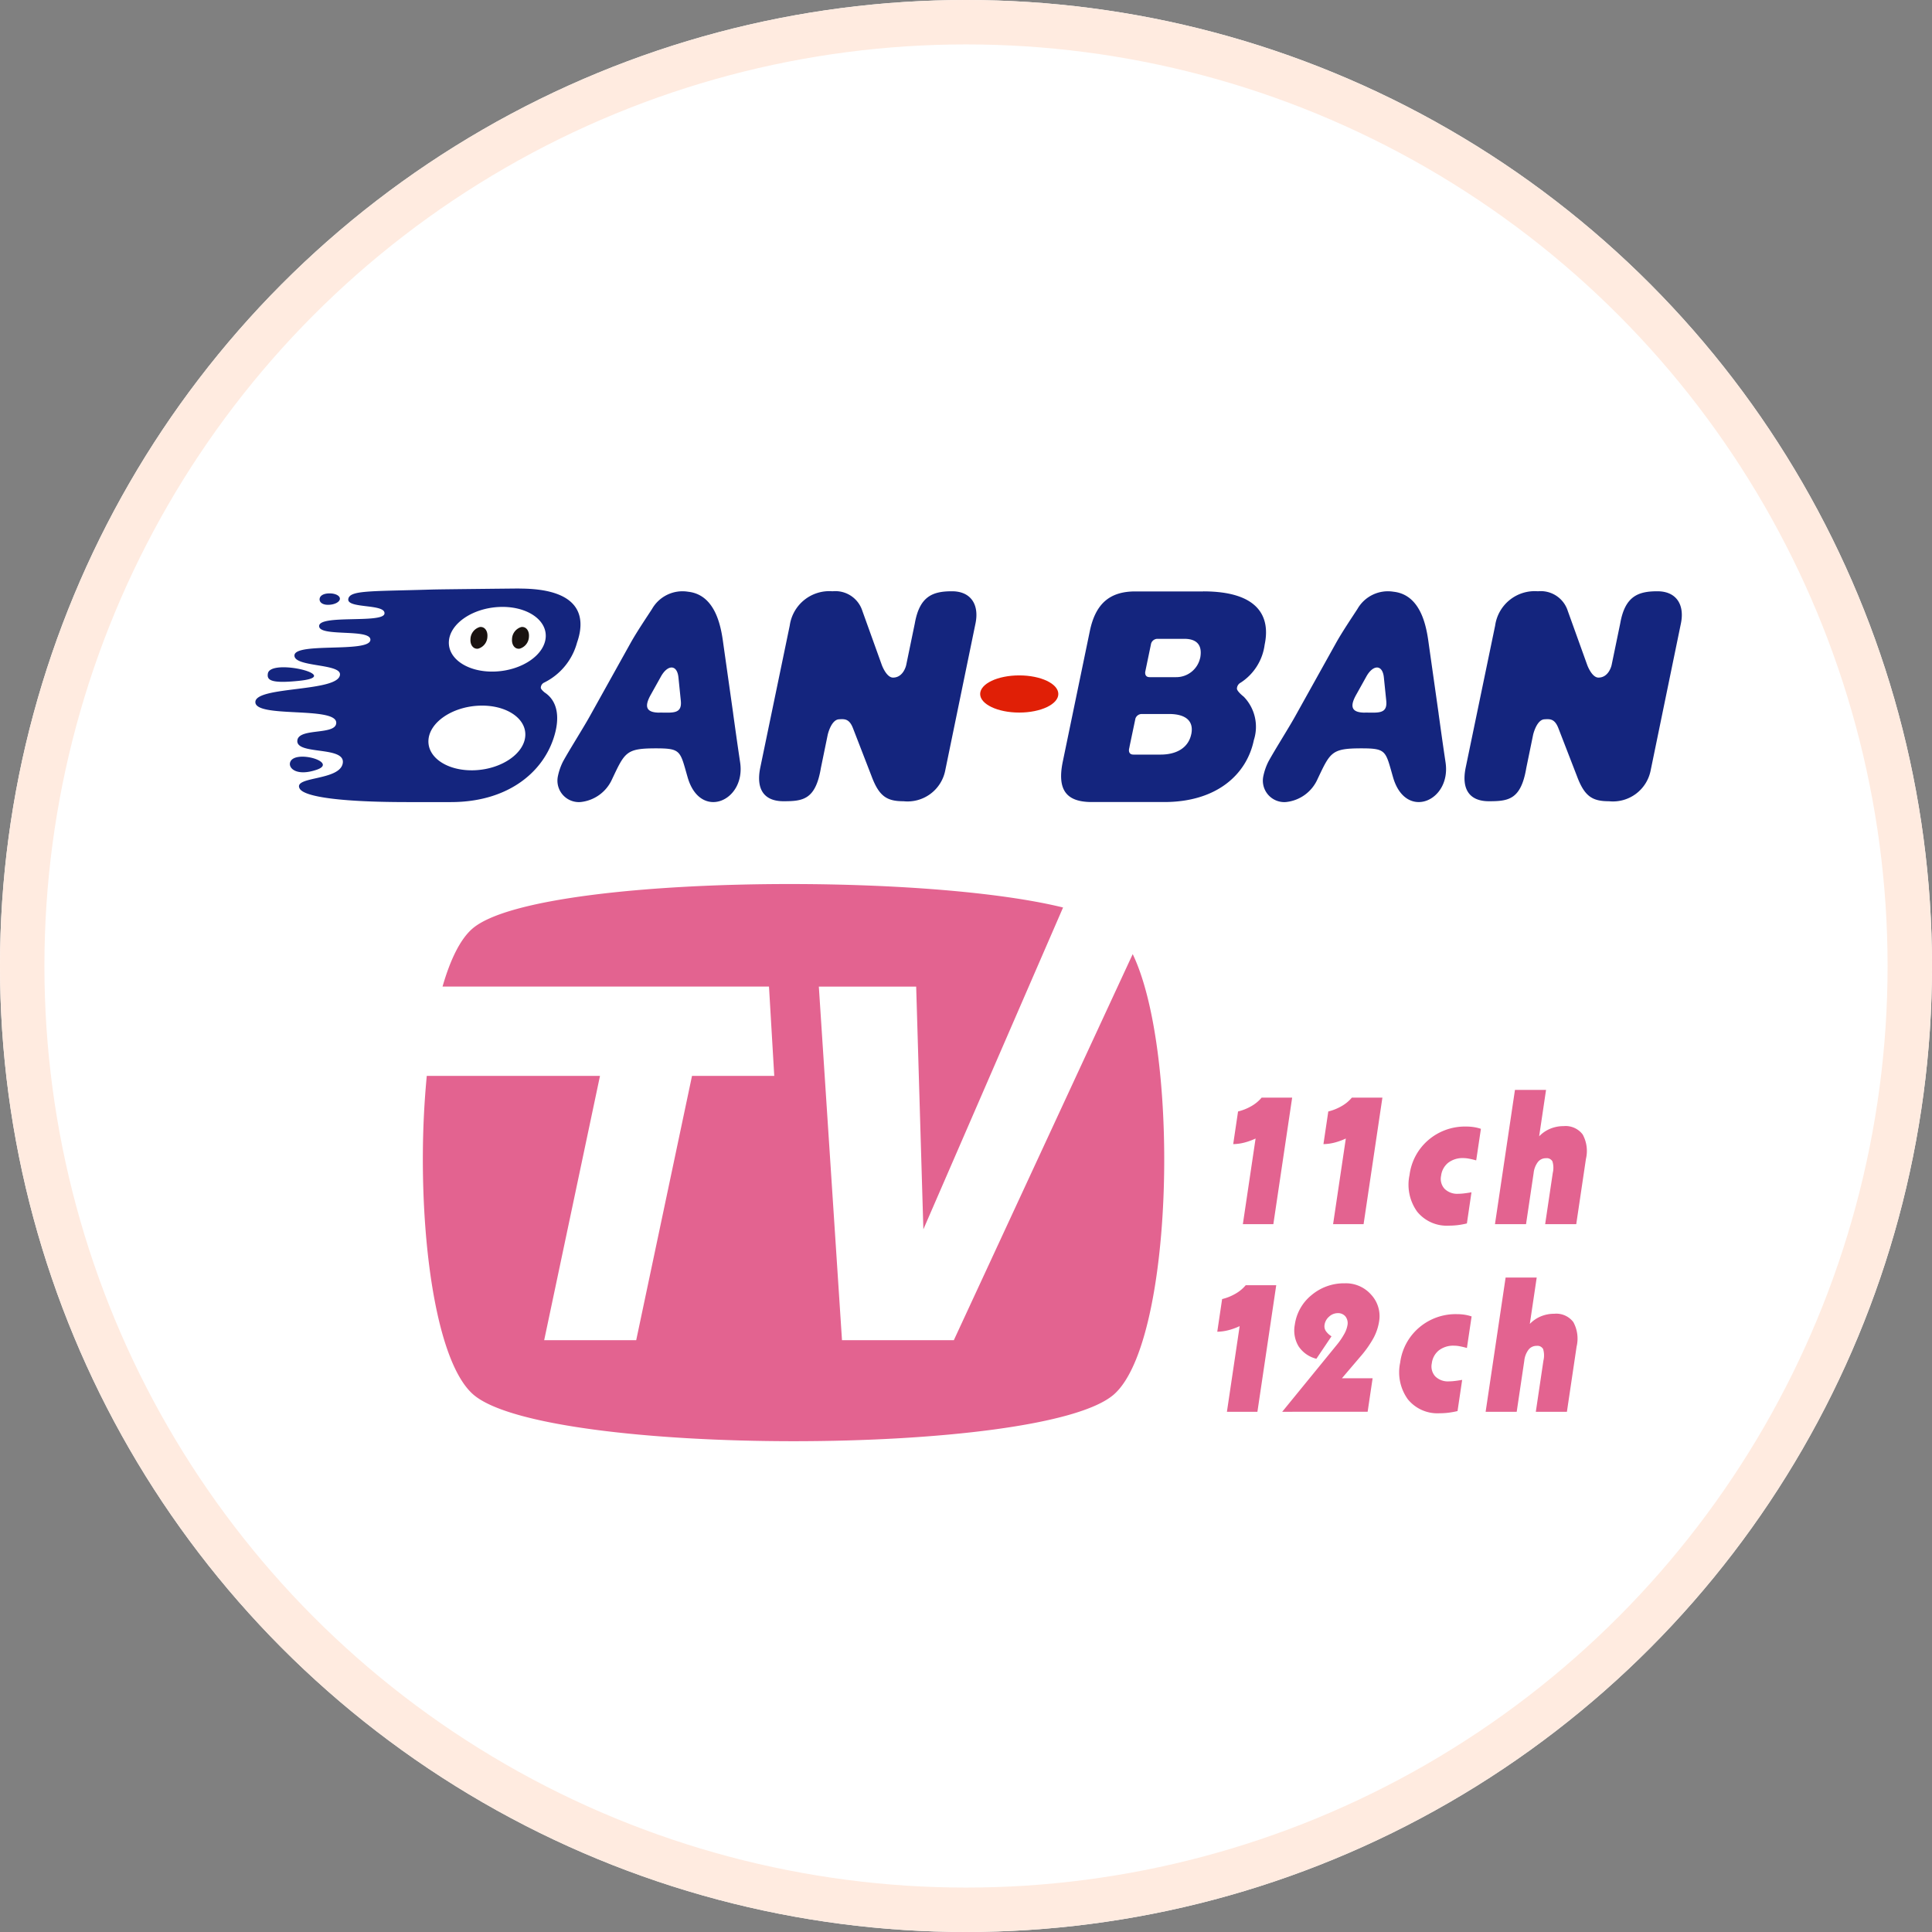
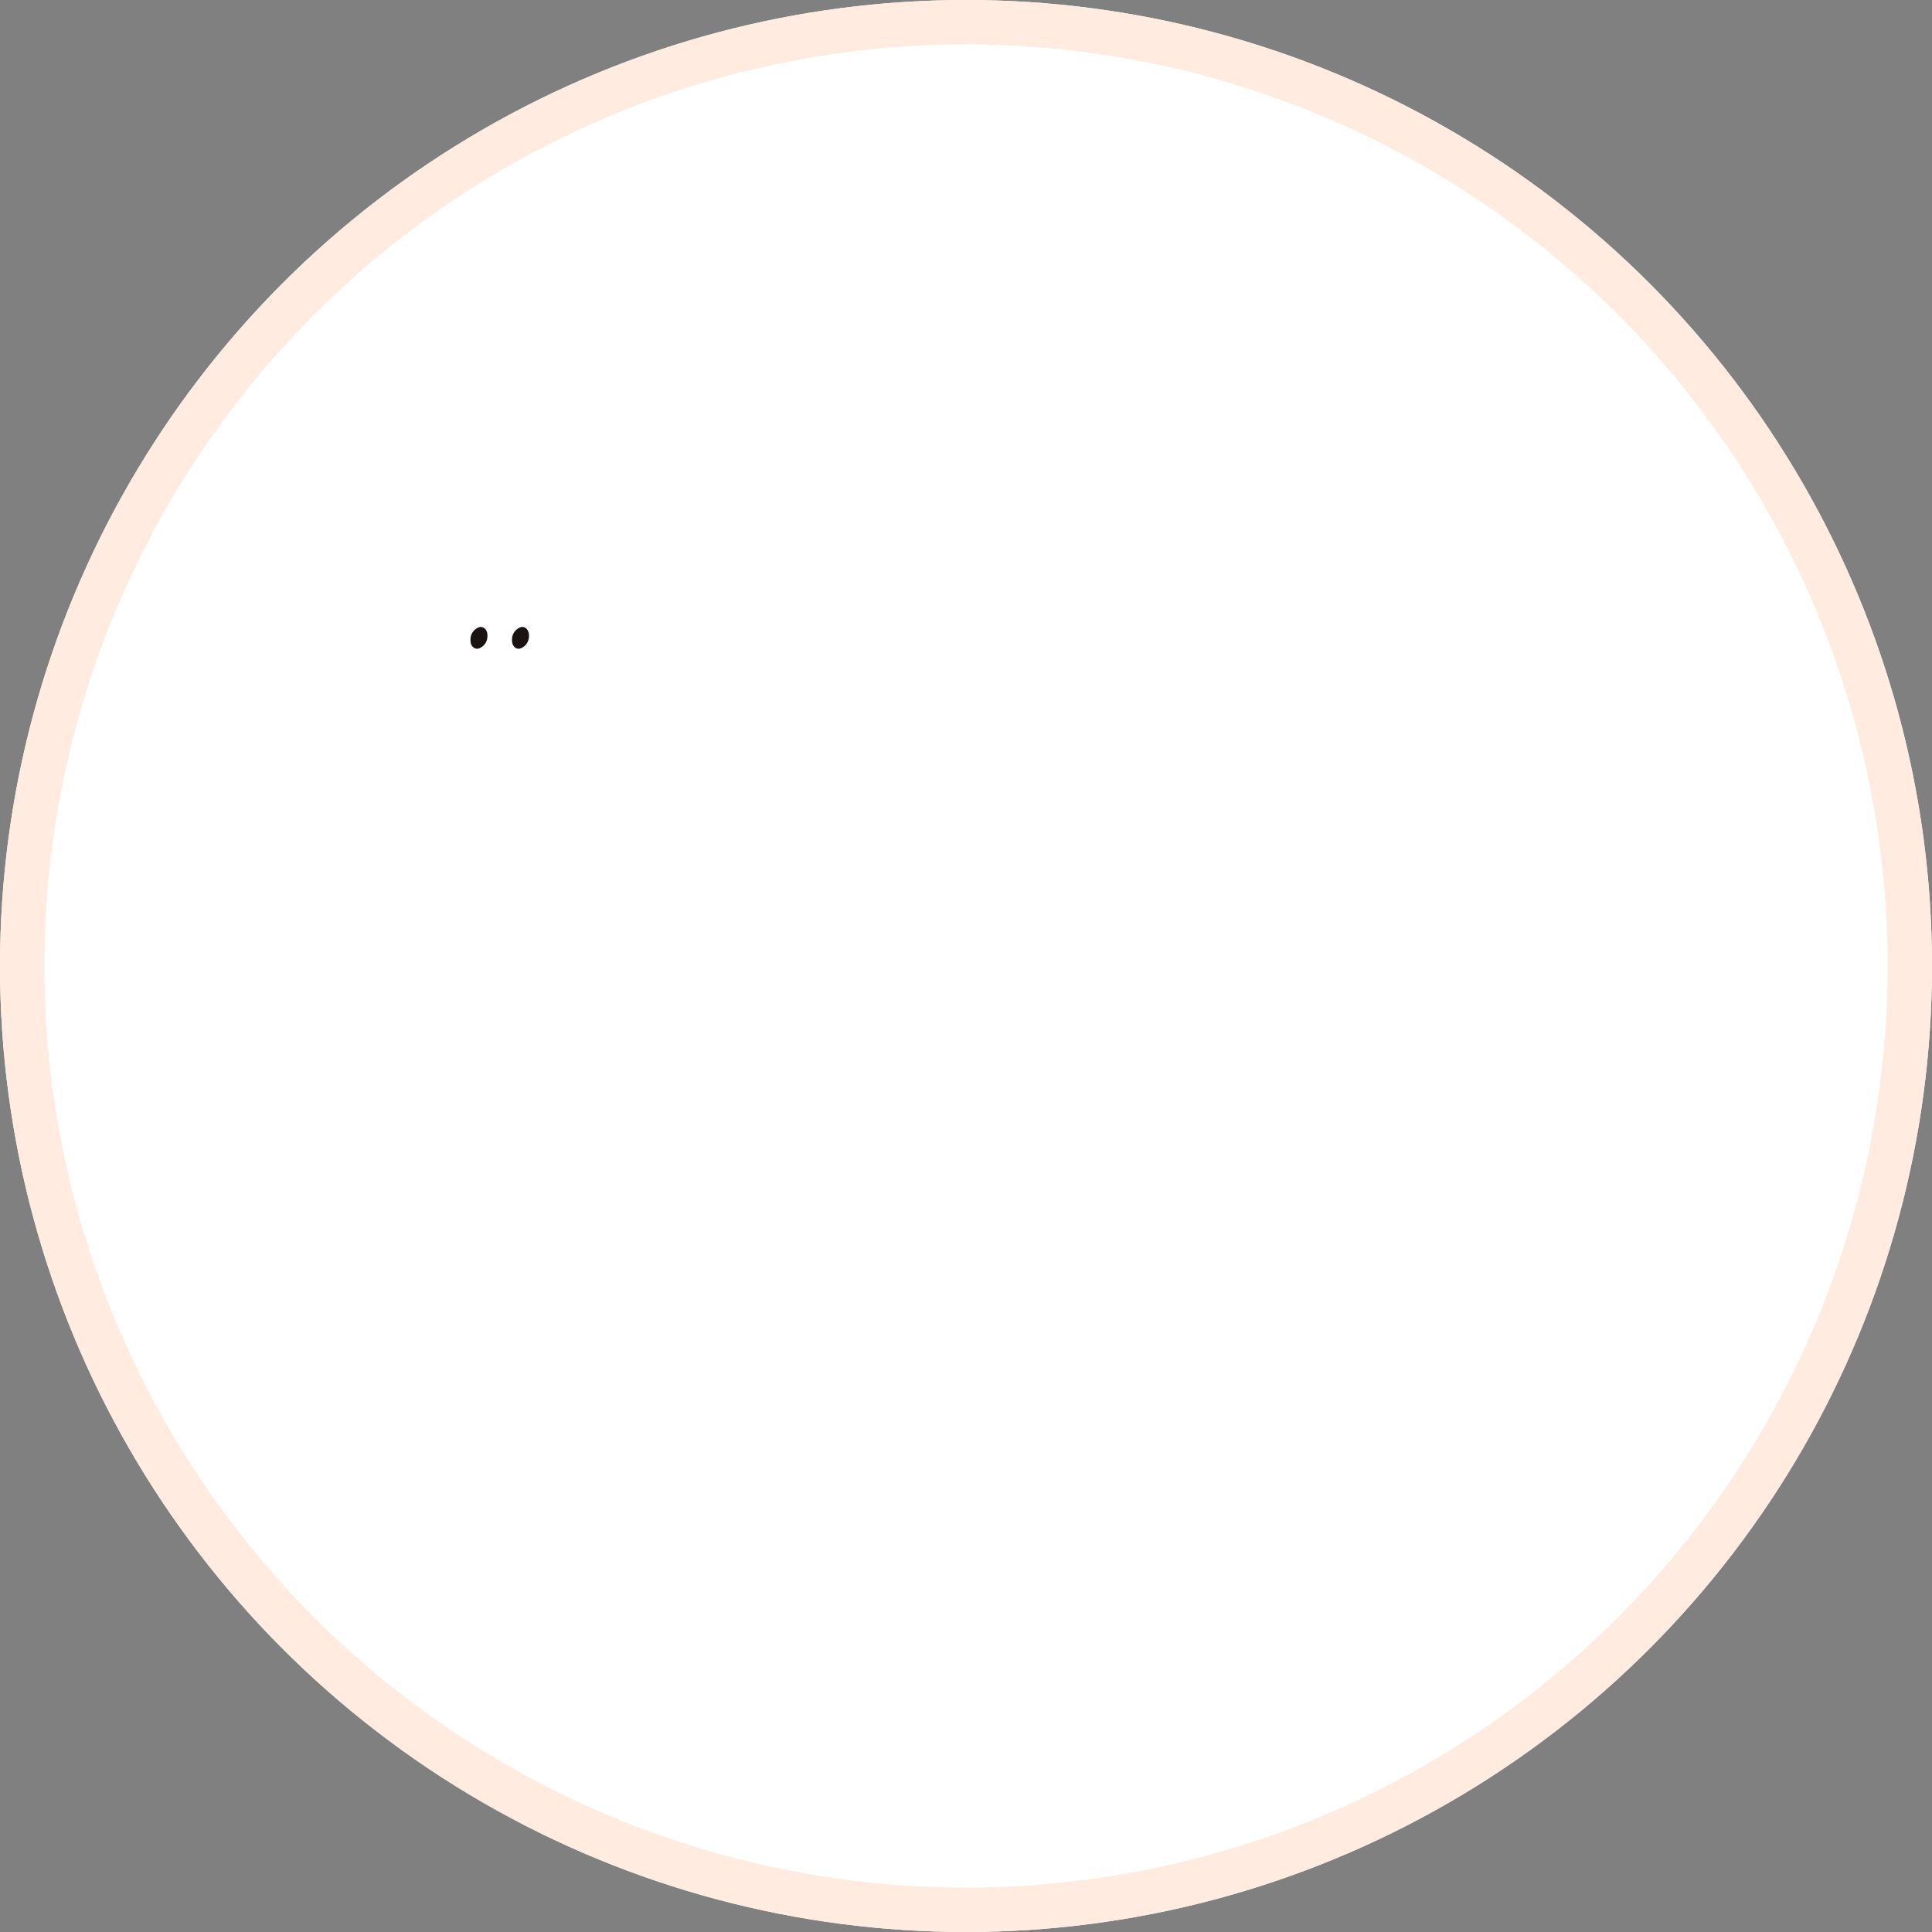
<svg xmlns="http://www.w3.org/2000/svg" width="174" height="174" viewBox="0 0 174 174">
  <rect x="0" y="0" width="174" height="174" fill="#808080" stroke="none" />
  <g fill="#fff" stroke="#ffebe0" stroke-width="4">
    <circle cx="87" cy="87" r="87" stroke="none" />
    <circle cx="87" cy="87" r="85" fill="none" />
  </g>
  <path d="M43.208 56.472a1.161 1.161 0 00-.836 1.085c-.041.538.268.925.689.864a1.159 1.159 0 00.836-1.084c.041-.538-.268-.925-.689-.865m3.741 0a1.159 1.159 0 00-.835 1.085c-.042.538.268.925.688.864a1.159 1.159 0 00.836-1.084c.042-.538-.268-.925-.689-.865" fill="#1a1311" />
-   <path d="M129.567 64.281l-.865-6.105c-.17-1.206-.508-4.592-3.2-4.884a3.158 3.158 0 00-3.244 1.547c-.426.663-1.346 2.015-1.939 3.079l-3.688 6.621c-.593 1.064-1.809 2.979-2.394 4.047a5.325 5.325 0 00-.467 1.359 1.933 1.933 0 002.036 2.29 3.5 3.5 0 002.849-2.056c1.154-2.427 1.25-2.781 3.951-2.781 2.286 0 2.171.235 2.857 2.611 1.131 3.914 5.249 2.16 4.727-1.343-.306-2.049-.456-3.178-.626-4.384m-6.623-.1c-1.151 0-1.426-.467-.828-1.559l.937-1.681c.6-1.091 1.466-1.135 1.585.078l.215 2.1c.119 1.213-.757 1.056-1.908 1.056m26.322-10.925c-1.707 0-2.908.427-3.341 2.884l-.778 3.763s-.234 1.127-1.185 1.127c-.6 0-1.008-1.127-1.008-1.127l-1.759-4.892a2.553 2.553 0 00-2.683-1.755 3.6 3.6 0 00-3.853 3.085l-2.658 12.815c-.39 1.931.341 3.01 2.1 3.01s2.885-.14 3.365-3.01l.612-2.978s.306-1.343 1.009-1.391c.514-.034.935-.059 1.272.814l1.668 4.308c.683 1.83 1.39 2.257 2.878 2.257a3.46 3.46 0 003.755-2.759l2.731-13.267c.341-1.68-.414-2.884-2.121-2.884m-83.234 11.03l-.864-6.105c-.17-1.206-.508-4.592-3.2-4.884a3.157 3.157 0 00-3.243 1.547c-.426.663-1.346 2.015-1.94 3.079L53.1 64.539c-.593 1.064-1.809 2.979-2.395 4.047a5.343 5.343 0 00-.467 1.359 1.933 1.933 0 002.035 2.29 3.5 3.5 0 002.85-2.056c1.154-2.427 1.249-2.781 3.951-2.781 2.286 0 2.171.235 2.857 2.611 1.131 3.914 5.249 2.16 4.727-1.343-.306-2.049-.456-3.178-.627-4.384m-6.622-.1c-1.151 0-1.426-.467-.829-1.559l.938-1.681c.6-1.091 1.465-1.135 1.585.078l.214 2.1c.12 1.213-.757 1.056-1.907 1.056m26.323-10.925c-1.707 0-2.908.427-3.341 2.884l-.778 3.763s-.234 1.127-1.185 1.127c-.6 0-1.008-1.127-1.008-1.127l-1.759-4.892a2.553 2.553 0 00-2.683-1.755 3.6 3.6 0 00-3.853 3.085l-2.658 12.815c-.39 1.931.341 3.01 2.1 3.01s2.886-.14 3.366-3.01l.612-2.978s.3-1.343 1.008-1.391c.514-.034.935-.059 1.272.814l1.668 4.308c.683 1.83 1.39 2.257 2.878 2.257a3.459 3.459 0 003.755-2.759l2.731-13.267c.341-1.68-.414-2.884-2.121-2.884m-58.741 8.058c4.022-.431-2.642-2.058-2.871-.651-.09.554.161.94 2.871.651m2.554-6.839c.548 0 1.021-.231 1.059-.516s-.376-.512-.923-.512-.862.2-.9.484.216.545.764.545m-1.038 14.857c2.065-.7-2.182-1.908-2.4-.594-.084.518.685 1.174 2.4.594m79.86-16.063h-6.128c-2.28 0-3.586 1.08-4.1 3.609l-2.434 11.75c-.512 2.529.334 3.609 2.613 3.609h6.533c4.714 0 7.429-2.476 8.07-5.585a3.889 3.889 0 00-.91-3.9s-.616-.476-.616-.734a.63.63 0 01.346-.538 4.812 4.812 0 002.151-3.416c.538-2.53-.563-4.8-5.533-4.8m-1.076 12.856c-.256 1.239-1.332 1.844-2.767 1.844h-2.44c-.373 0-.424-.266-.4-.48l.053-.252v-.015l.525-2.5a.6.6 0 01.569-.409h2.461c1.435 0 2.255.58 2 1.818m.794-6.849a2.2 2.2 0 01-2.152 1.713h-2.387c-.361 0-.42-.248-.406-.459l.059-.287.454-2.183a.6.6 0 01.581-.523h2.423c1.255 0 1.639.685 1.434 1.739" fill="#14257e" />
-   <path d="M91.795 60.828c-1.944 0-3.52.749-3.52 1.674s1.576 1.673 3.52 1.673 3.52-.749 3.52-1.673-1.576-1.674-3.52-1.674" fill="#e01f06" />
-   <path d="M46.784 53.001s-7.1.071-7.868.094c-5.545.171-7.415.05-7.547.852-.147.895 3.384.4 3.257 1.321s-6.132.022-5.877 1.187c.2.9 4.742.145 4.607 1.2-.147 1.145-6.748.185-6.836 1.358-.079 1.079 4.13.729 4.1 1.728-.047 1.6-7.522 1.039-7.62 2.461-.1 1.51 7.286.379 7.283 1.891 0 1.152-3.342.432-3.5 1.574-.19 1.36 4.291.495 4.092 2.038-.211 1.635-4.484 1.187-3.891 2.307.426.8 4.036 1.226 9.7 1.226h3.924c4.959 0 8.139-2.511 9.219-5.663.643-1.869.429-3.424-.777-4.211-.164-.136-.344-.311-.344-.432a.525.525 0 01.3-.456 5.661 5.661 0 002.964-3.606c.9-2.564.034-4.862-5.194-4.862m-3.972 16.36c-2.409.118-4.3-1.087-4.218-2.692s2.1-3 4.506-3.119 4.3 1.087 4.218 2.691-2.1 3-4.506 3.12m1.84-8.891c-2.409.118-4.3-1.087-4.218-2.692s2.1-3 4.506-3.118 4.3 1.086 4.218 2.692-2.1 3-4.506 3.118" fill="#14257e" />
-   <path d="M111.934 110.252l1.147-7.715a5.791 5.791 0 01-1.016.368 4.315 4.315 0 01-1 .137l.437-2.941a4.559 4.559 0 001.217-.491 3.393 3.393 0 00.908-.757h2.748l-1.695 11.4zm8.127 0l1.147-7.715a5.811 5.811 0 01-1.016.368 4.325 4.325 0 01-1 .137l.437-2.941a4.55 4.55 0 001.216-.491 3.4 3.4 0 00.909-.757h2.748l-1.695 11.4zm12.051-.066a7.286 7.286 0 01-.81.149 6.544 6.544 0 01-.8.049 3.428 3.428 0 01-2.872-1.263 4.165 4.165 0 01-.684-3.3 4.959 4.959 0 011.7-3.152 5.068 5.068 0 013.4-1.21 4.621 4.621 0 01.68.049 3.734 3.734 0 01.648.157l-.424 2.842a7.096 7.096 0 00-.663-.157 2.764 2.764 0 00-.493-.05 2.128 2.128 0 00-1.368.422 1.774 1.774 0 00-.639 1.173 1.329 1.329 0 00.315 1.173 1.614 1.614 0 001.231.446 4.557 4.557 0 00.509-.033c.19-.021.417-.055.682-.1zm2.528.066l1.8-12.093h2.8l-.621 4.179a2.933 2.933 0 01.995-.681 3.1 3.1 0 011.21-.236 1.923 1.923 0 011.715.752 3.093 3.093 0 01.293 2.205l-.872 5.873h-2.8l.686-4.618a1.981 1.981 0 00-.029-1.033.581.581 0 00-.583-.289.906.906 0 00-.729.344 1.992 1.992 0 00-.383.995l-.684 4.6zm-24.141 16.897l1.147-7.715a5.709 5.709 0 01-1.016.367 4.313 4.313 0 01-1 .137l.437-2.941a4.5 4.5 0 001.217-.491 3.378 3.378 0 00.908-.756h2.748l-1.695 11.4zm4.979-.001l4.9-6.006a6.451 6.451 0 00.675-.978 2.462 2.462 0 00.3-.8.983.983 0 00-.172-.793.855.855 0 00-.707-.306 1.14 1.14 0 00-.765.309 1.2 1.2 0 00-.417.74.791.791 0 00.1.537 1.705 1.705 0 00.525.5l-1.36 2.023a2.7 2.7 0 01-1.607-1.127 2.779 2.779 0 01-.336-1.945 4.158 4.158 0 011.512-2.667 4.535 4.535 0 012.993-1.058 3.022 3.022 0 012.377 1.033 2.835 2.835 0 01.709 2.4 4.67 4.67 0 01-.512 1.511 9.762 9.762 0 01-1.21 1.7l-1.626 1.908h2.764l-.448 3.015zm15.791-.065a7.243 7.243 0 01-.81.148 6.4 6.4 0 01-.8.049 3.426 3.426 0 01-2.871-1.263 4.166 4.166 0 01-.685-3.3 4.964 4.964 0 011.706-3.152 5.065 5.065 0 013.4-1.21 4.631 4.631 0 01.681.049 3.685 3.685 0 01.646.157l-.422 2.841a7.096 7.096 0 00-.663-.157 2.78 2.78 0 00-.494-.05 2.131 2.131 0 00-1.368.421 1.77 1.77 0 00-.638 1.173 1.328 1.328 0 00.313 1.173 1.615 1.615 0 001.231.447 4.384 4.384 0 00.509-.034c.19-.021.418-.054.682-.1zm2.53.066l1.8-12.093h2.8l-.621 4.18a2.94 2.94 0 01.994-.681 3.116 3.116 0 011.211-.235 1.925 1.925 0 011.716.752 3.1 3.1 0 01.293 2.205l-.873 5.873h-2.8l.686-4.617a1.991 1.991 0 00-.028-1.033.581.581 0 00-.584-.289.9.9 0 00-.729.344 1.992 1.992 0 00-.383.994l-.684 4.6zm-31.785-41.22l-16.111 34.773H75.832l-2.086-31.848h8.767l.648 21.862 12.581-28.985c-5.692-1.4-15.174-2.113-24.612-2.113-12.787 0-25.493 1.313-28.6 4.032-1.092.955-1.983 2.8-2.673 5.2h29.4l.475 8.049h-7.408l-5.025 23.8H49.01l5.026-23.8h-15.6a78.12 78.12 0 00-.35 6.761c-.084 9.487 1.425 19.211 4.532 21.927 3.214 2.806 16.034 4.211 28.854 4.211s25.635-1.4 28.849-4.211c3.018-2.646 4.532-11.921 4.532-21.155 0-7.3-.947-14.569-2.841-18.507" fill="#e36390" />
</svg>